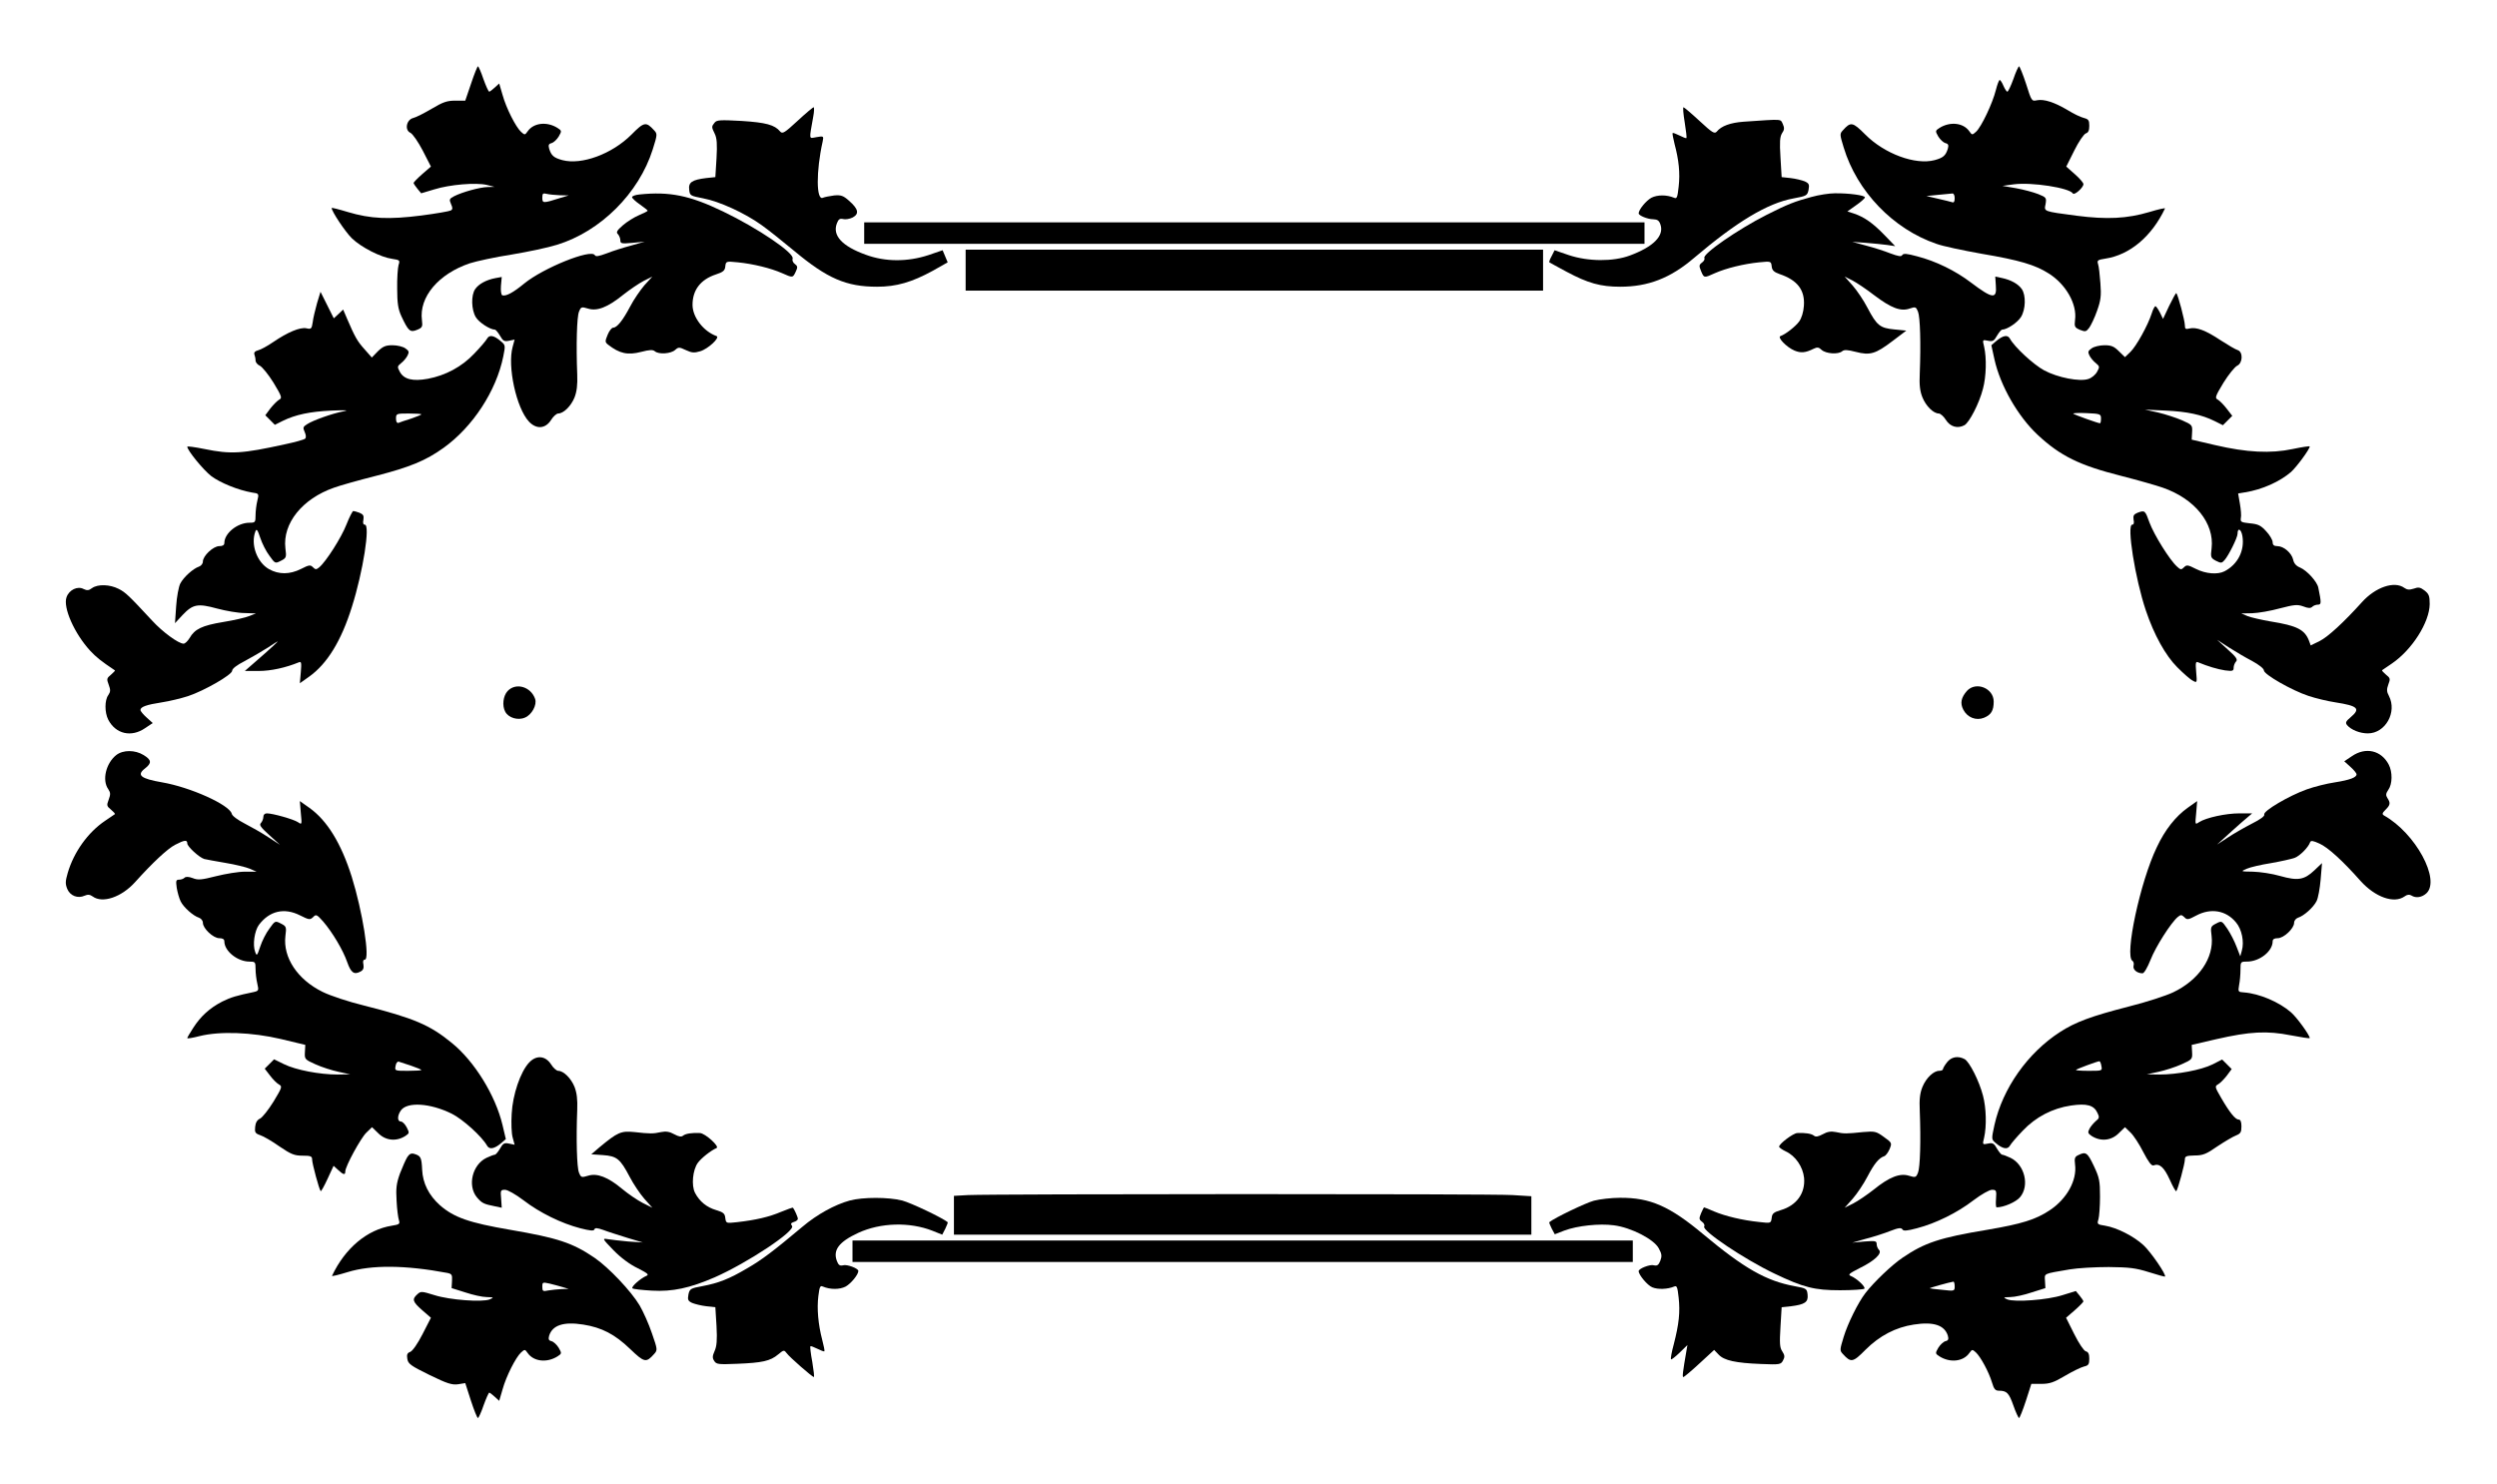
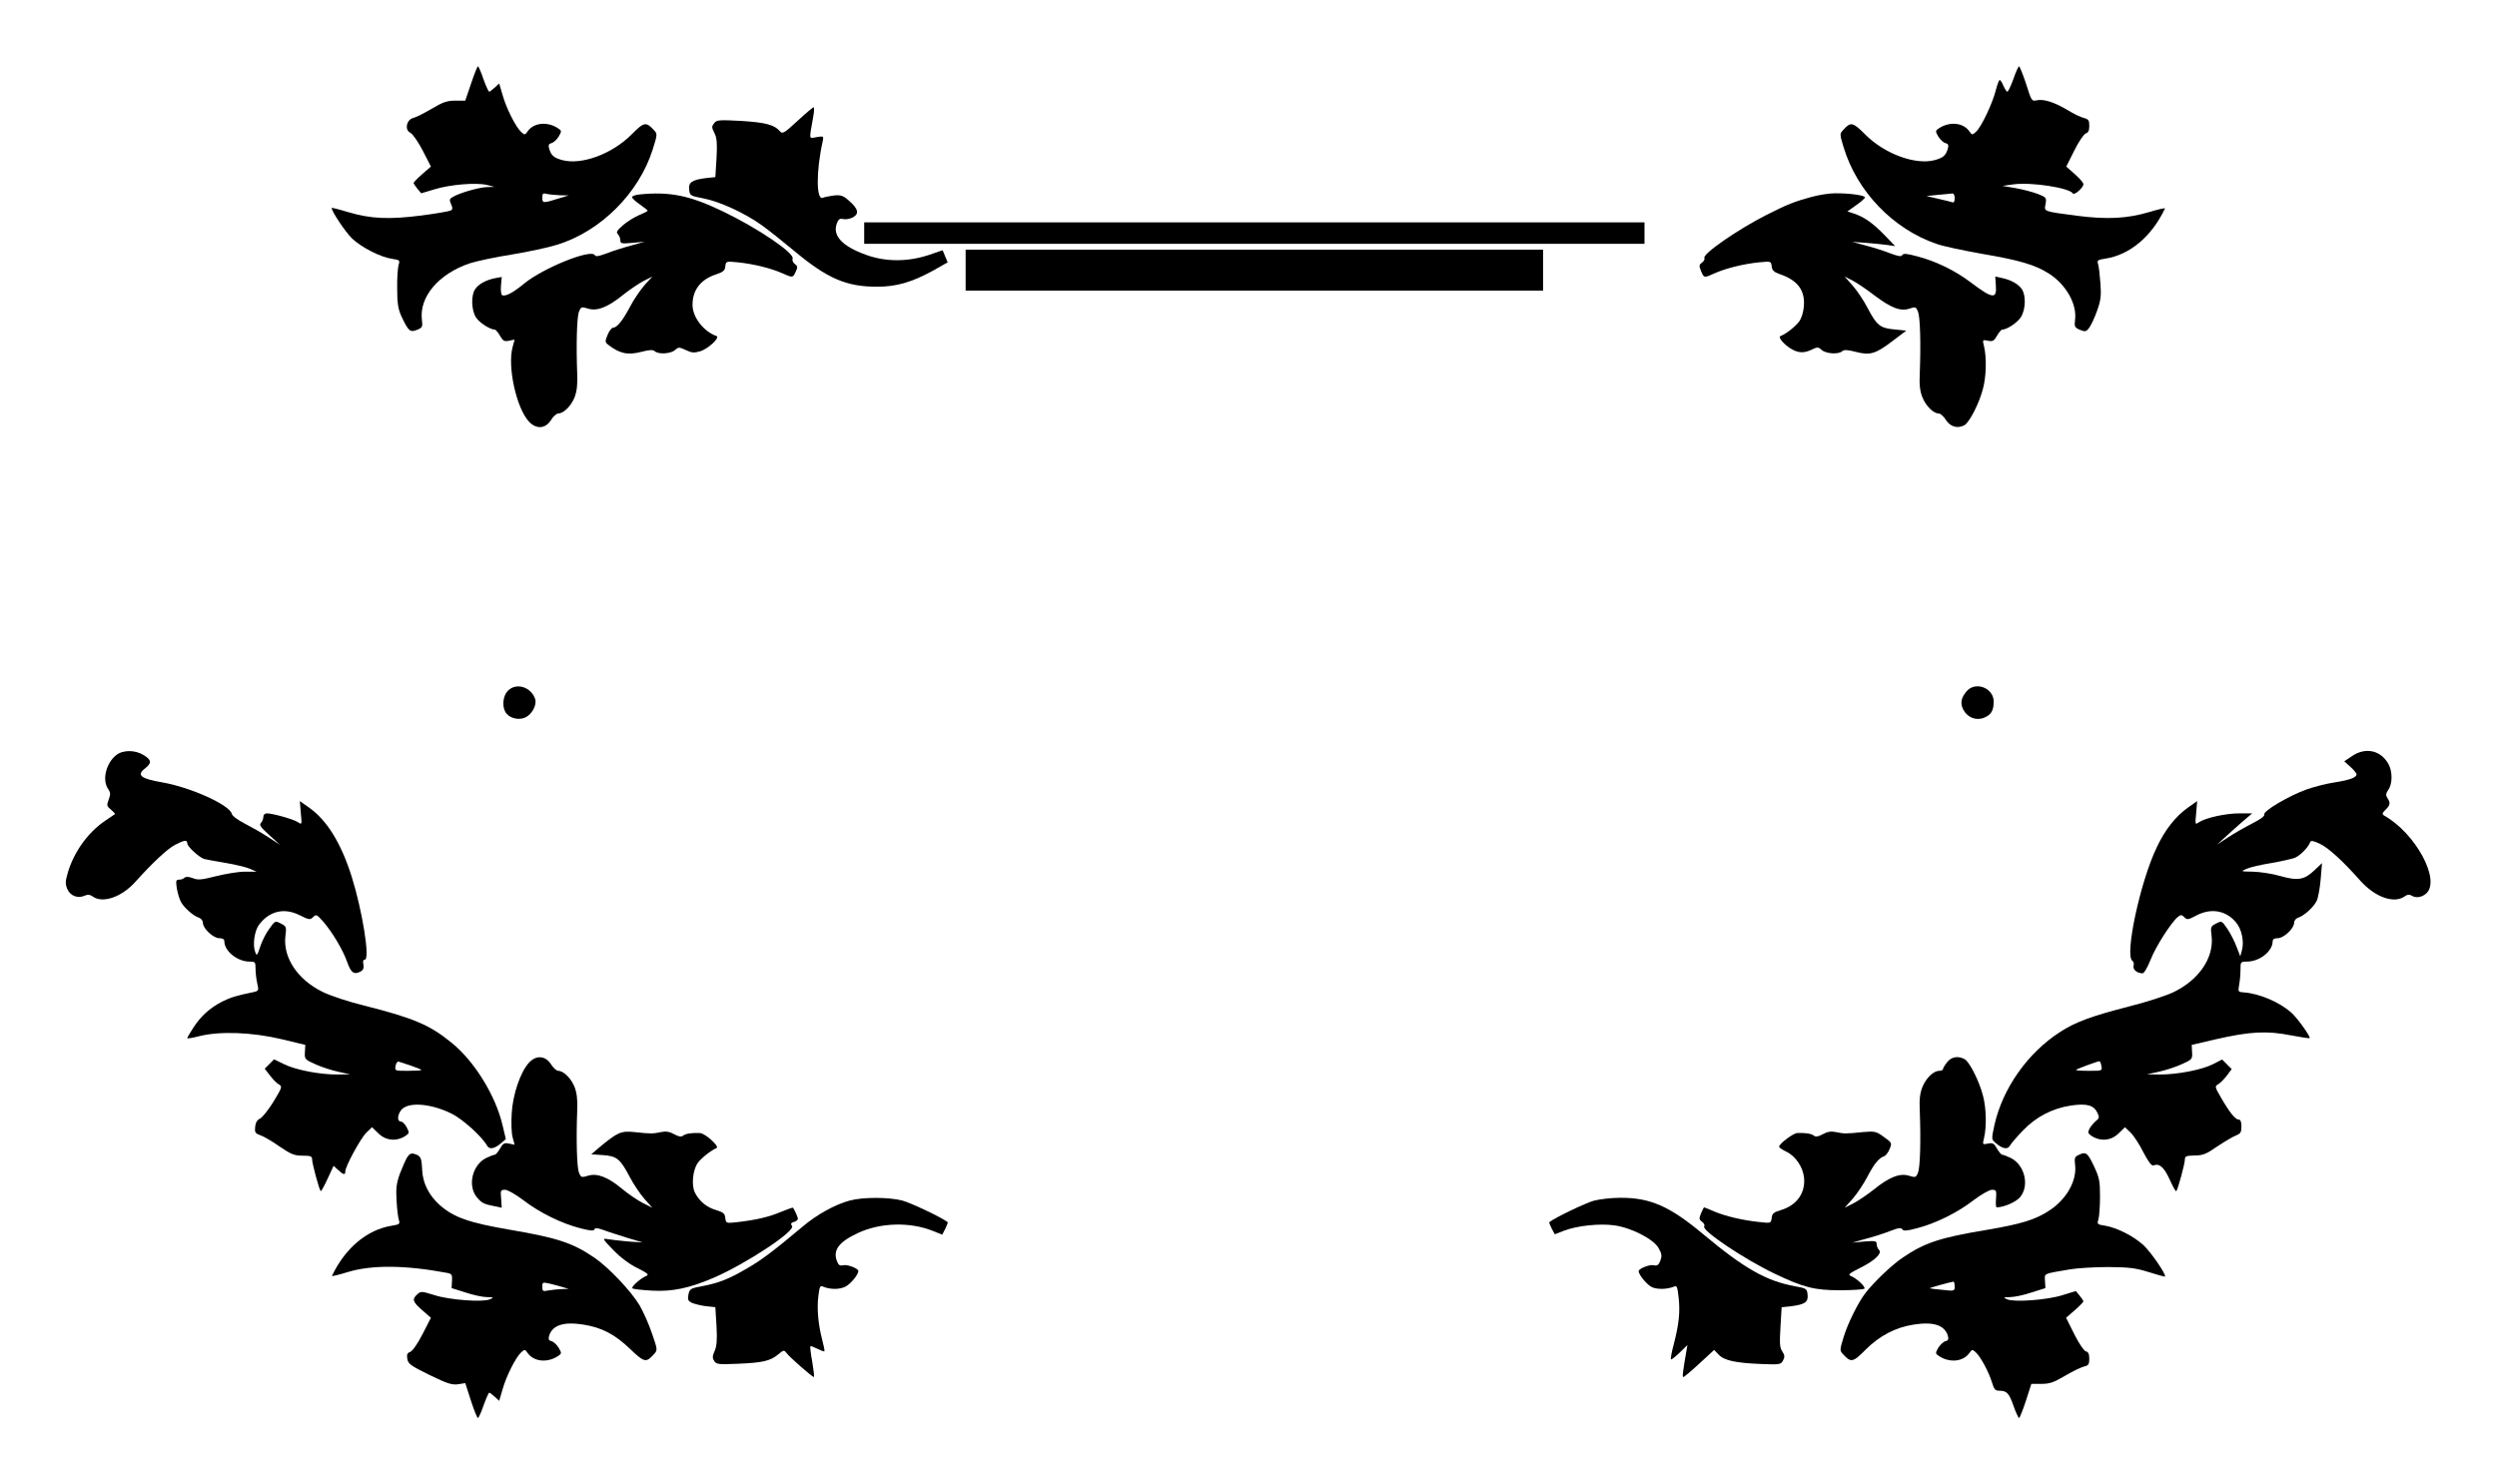
<svg xmlns="http://www.w3.org/2000/svg" version="1.0" width="1280pt" height="761pt" viewBox="0 0 1280 761" preserveAspectRatio="xMidYMid meet">
  <g transform="translate(0,761) scale(0.1,-0.1)" fill="#000000" stroke="none">
    <path d="M2415 7182 l-30 -88 -51 0 c-42 0 -63 -7 -120 -41 -39 -23 -82 -45 -96 -48 -35 -9 -45 -62 -14 -76 12 -6 40 -47 63 -91 l42 -82 -45 -39 c-24 -21 -44 -42 -44 -45 1 -4 9 -17 20 -30 l19 -23 67 20 c80 25 214 36 269 23 l40 -10 -36 -1 c-40 -1 -130 -26 -171 -47 -25 -13 -26 -17 -16 -40 9 -20 9 -27 -1 -33 -7 -4 -75 -16 -152 -26 -166 -21 -259 -17 -376 18 -46 14 -83 23 -83 21 0 -18 71 -124 104 -156 49 -47 148 -97 206 -105 39 -6 41 -7 33 -32 -4 -14 -8 -69 -7 -121 0 -74 5 -105 21 -140 36 -77 45 -86 81 -71 27 11 29 16 25 49 -16 119 85 238 245 292 34 11 131 32 215 45 84 14 188 36 232 50 223 68 420 264 491 489 24 76 24 80 7 98 -41 45 -51 44 -116 -22 -100 -100 -256 -157 -354 -131 -44 12 -57 23 -68 59 -5 18 -2 25 12 28 11 3 27 18 37 34 16 28 16 30 -6 44 -54 34 -122 27 -153 -17 -14 -20 -15 -20 -34 -3 -27 25 -76 121 -95 190 l-17 58 -23 -21 c-12 -11 -25 -21 -28 -21 -4 0 -17 29 -30 65 -12 36 -25 65 -28 65 -3 0 -19 -40 -35 -88z m455 -573 l45 -1 -40 -12 c-91 -29 -95 -29 -95 0 0 22 3 25 23 20 12 -3 42 -6 67 -7z" />
    <path d="M10321 7205 c-13 -36 -27 -65 -31 -65 -4 0 -13 14 -20 30 -7 17 -16 30 -19 30 -4 0 -13 -24 -20 -52 -17 -68 -74 -188 -101 -213 -20 -18 -21 -18 -35 2 -31 44 -99 51 -153 17 -22 -14 -22 -16 -6 -44 10 -16 26 -31 37 -34 14 -3 17 -10 12 -28 -11 -36 -24 -47 -68 -59 -98 -26 -257 32 -356 132 -64 64 -74 66 -114 21 -17 -18 -16 -22 4 -88 68 -225 253 -418 475 -494 32 -12 137 -34 232 -51 195 -33 275 -57 344 -101 89 -56 146 -158 135 -238 -4 -35 -2 -39 25 -51 28 -11 32 -10 48 11 9 13 28 52 40 87 19 53 22 77 17 141 -3 42 -8 87 -12 98 -6 19 -2 22 37 28 126 19 238 114 306 257 2 4 -34 -4 -80 -18 -115 -34 -217 -39 -373 -19 -173 23 -167 21 -159 60 5 32 4 34 -38 51 -23 9 -74 23 -113 30 l-70 12 58 8 c91 12 286 -18 303 -47 7 -11 54 30 54 48 0 7 -20 30 -44 51 l-44 39 41 82 c22 45 49 84 59 88 13 4 18 15 18 39 0 28 -4 34 -27 40 -16 4 -53 21 -83 40 -69 41 -122 58 -158 51 -27 -6 -28 -5 -56 84 -16 49 -33 90 -36 90 -3 0 -17 -29 -29 -65z m-301 -611 c0 -17 -4 -24 -12 -21 -7 2 -40 11 -73 18 l-60 14 60 6 c33 3 66 6 73 7 7 1 12 -9 12 -24z" />
    <path d="M4088 6990 c-66 -61 -77 -68 -89 -54 -28 34 -73 46 -198 54 -110 6 -127 5 -138 -9 -16 -20 -16 -22 1 -57 11 -22 13 -54 9 -125 l-6 -97 -48 -5 c-72 -9 -91 -22 -86 -60 3 -30 6 -31 72 -44 81 -15 213 -75 299 -137 34 -24 109 -84 168 -133 169 -141 266 -183 424 -183 99 0 178 23 286 82 l76 43 -13 31 -13 31 -73 -25 c-107 -35 -221 -35 -321 2 -122 44 -172 99 -148 161 8 21 15 26 32 22 11 -3 33 0 49 8 35 19 29 44 -19 86 -29 26 -41 30 -76 27 -22 -3 -49 -8 -58 -12 -34 -15 -35 136 -1 288 6 29 5 29 -31 23 -41 -7 -39 -19 -17 106 5 26 5 47 2 47 -4 0 -41 -31 -83 -70z" />
-     <path d="M8636 6983 c7 -43 11 -79 9 -81 -2 -2 -17 4 -35 13 -18 9 -34 15 -36 13 -2 -2 3 -27 10 -56 22 -83 29 -149 21 -219 -6 -55 -9 -63 -23 -57 -38 16 -86 16 -117 0 -27 -15 -65 -61 -65 -80 0 -11 46 -30 74 -30 23 -1 31 -7 38 -28 19 -57 -36 -113 -157 -158 -86 -32 -214 -31 -313 2 l-73 25 -15 -30 c-9 -16 -14 -30 -12 -32 2 -1 41 -23 88 -48 110 -59 175 -77 275 -77 144 0 257 44 377 146 220 187 379 283 513 307 66 12 70 15 76 44 5 27 2 33 -19 43 -15 6 -47 14 -73 17 l-46 5 -6 101 c-5 80 -3 106 8 124 12 17 13 27 4 47 -13 27 4 26 -201 12 -68 -5 -114 -22 -137 -50 -12 -14 -23 -7 -89 54 -42 39 -79 70 -82 70 -4 0 -1 -35 6 -77z" />
    <path d="M3278 6613 c-21 -2 -38 -8 -38 -14 0 -5 18 -22 40 -37 21 -15 39 -29 40 -32 0 -3 -20 -13 -44 -23 -24 -10 -61 -33 -83 -52 -31 -27 -36 -36 -25 -46 6 -7 12 -21 12 -31 0 -17 6 -18 63 -13 l62 6 -70 -20 c-38 -10 -95 -28 -125 -40 -41 -15 -56 -18 -61 -9 -20 33 -264 -66 -361 -145 -57 -47 -94 -67 -113 -61 -6 2 -9 24 -7 49 l4 45 -33 -6 c-47 -9 -85 -30 -103 -56 -22 -31 -20 -106 3 -144 16 -27 73 -64 98 -64 4 0 16 -14 26 -31 15 -27 22 -31 46 -26 l29 6 -10 -37 c-28 -100 19 -314 83 -383 38 -41 85 -38 114 8 11 18 27 32 36 33 28 0 66 38 84 82 12 31 16 65 14 118 -6 151 -2 296 9 322 10 25 13 26 46 16 47 -15 102 7 181 71 33 26 80 58 105 71 l44 22 -41 -45 c-22 -26 -55 -74 -73 -109 -37 -70 -67 -108 -87 -108 -7 0 -20 -16 -28 -36 -14 -34 -14 -38 2 -51 59 -46 101 -55 170 -37 43 11 59 12 70 3 20 -17 82 -13 104 7 17 15 21 15 55 -1 30 -14 43 -15 73 -6 41 12 104 71 84 78 -67 24 -123 97 -123 160 0 76 41 130 120 156 37 12 46 20 48 41 3 27 4 27 65 21 79 -8 168 -30 225 -55 56 -25 56 -25 71 7 11 23 10 29 -5 40 -9 6 -14 19 -11 27 11 28 -178 156 -357 242 -170 82 -274 103 -428 87z" />
    <path d="M9285 6600 c-82 -22 -122 -37 -230 -92 -146 -74 -330 -201 -318 -221 3 -5 -2 -16 -12 -23 -16 -12 -16 -17 -5 -44 15 -36 15 -36 72 -10 57 25 146 47 225 55 61 6 62 6 65 -21 2 -20 12 -29 40 -39 92 -31 131 -82 125 -163 -2 -32 -12 -63 -24 -80 -19 -26 -70 -66 -96 -75 -18 -6 31 -57 71 -74 33 -14 57 -12 99 9 18 9 27 8 41 -6 23 -20 85 -24 105 -7 11 9 27 8 70 -3 73 -19 101 -11 189 56 l70 53 -61 6 c-74 7 -90 20 -138 111 -19 37 -54 89 -76 114 l-41 46 40 -20 c21 -11 72 -45 112 -76 86 -65 135 -84 181 -68 30 10 33 9 43 -16 11 -27 15 -163 9 -317 -3 -59 1 -91 14 -123 18 -44 56 -82 84 -82 9 -1 25 -15 36 -33 22 -35 60 -46 95 -27 25 14 76 112 95 187 17 63 19 158 6 215 -9 37 -9 37 20 31 24 -5 31 -1 46 26 10 17 22 31 26 31 25 0 79 36 97 65 24 39 26 111 4 143 -18 26 -55 47 -103 57 l-33 7 3 -46 c6 -71 -17 -68 -127 15 -80 61 -180 110 -277 135 -52 14 -70 16 -76 6 -5 -9 -20 -6 -61 9 -30 12 -86 30 -125 40 l-70 19 70 -5 c39 -3 88 -8 110 -11 l40 -6 -55 57 c-59 61 -103 92 -156 110 l-34 11 45 32 c25 17 45 36 45 40 0 11 -84 22 -155 21 -27 0 -81 -8 -120 -19z" />
    <path d="M4430 6415 l0 -55 2000 0 2000 0 0 55 0 55 -2000 0 -2000 0 0 -55z" />
    <path d="M4950 6225 l0 -105 1480 0 1480 0 0 105 0 105 -1480 0 -1480 0 0 -105z" />
-     <path d="M1625 6055 c-9 -33 -20 -77 -22 -97 -5 -34 -8 -37 -33 -31 -33 6 -95 -20 -170 -71 -29 -20 -64 -39 -77 -42 -16 -4 -22 -11 -19 -21 3 -8 6 -22 6 -31 0 -10 10 -22 22 -27 12 -6 44 -45 70 -87 43 -71 45 -79 29 -87 -10 -6 -30 -26 -45 -45 l-26 -35 24 -24 25 -25 40 20 c65 32 140 48 251 53 75 3 92 2 60 -4 -57 -11 -156 -46 -186 -66 -21 -13 -22 -18 -12 -40 7 -16 8 -29 2 -34 -5 -5 -52 -18 -104 -29 -219 -48 -276 -52 -412 -24 -49 10 -88 15 -88 12 0 -19 82 -119 123 -151 47 -35 139 -72 208 -84 37 -5 37 -6 28 -43 -5 -20 -9 -54 -9 -74 0 -36 -2 -38 -31 -38 -62 0 -129 -54 -129 -104 0 -11 -9 -16 -26 -16 -31 0 -84 -50 -84 -79 0 -11 -9 -22 -20 -26 -30 -10 -79 -54 -96 -87 -8 -16 -18 -68 -21 -116 l-6 -87 39 42 c53 56 78 60 177 33 45 -12 108 -23 140 -23 l59 -2 -33 -13 c-19 -8 -79 -22 -135 -31 -108 -18 -146 -36 -172 -82 -10 -16 -23 -29 -31 -29 -26 0 -108 60 -161 118 -119 128 -136 145 -172 163 -45 23 -106 25 -136 4 -17 -13 -26 -13 -43 -5 -31 17 -75 -4 -88 -42 -19 -53 41 -187 121 -274 32 -34 54 -52 127 -101 2 -1 -7 -11 -20 -22 -22 -18 -23 -22 -12 -51 10 -27 10 -36 -2 -54 -19 -26 -19 -89 0 -126 38 -73 118 -92 189 -43 l39 26 -31 28 c-18 16 -32 33 -32 39 0 16 31 27 109 39 40 6 101 21 135 32 84 28 226 110 226 130 0 11 24 29 63 49 34 18 89 50 122 71 59 39 59 39 25 7 -19 -18 -60 -54 -90 -80 l-55 -48 72 0 c62 0 138 17 204 44 14 6 15 -1 11 -50 l-5 -57 48 34 c92 66 164 182 219 358 57 180 95 421 66 421 -8 0 -11 9 -7 26 3 20 -1 27 -20 35 -13 5 -28 9 -32 9 -4 0 -20 -31 -35 -69 -26 -67 -105 -191 -140 -220 -15 -12 -19 -12 -32 1 -13 13 -20 12 -61 -9 -58 -29 -114 -29 -164 -1 -62 35 -95 127 -70 193 6 16 11 10 25 -32 9 -28 30 -70 47 -92 29 -41 30 -41 59 -26 28 14 29 18 23 64 -15 127 86 254 250 311 30 11 126 38 213 60 175 45 256 78 348 144 149 107 270 291 306 469 11 55 11 58 -12 77 -36 31 -59 35 -71 14 -6 -11 -35 -45 -66 -77 -63 -67 -147 -112 -238 -129 -77 -14 -122 -3 -143 35 -14 26 -14 29 6 45 12 9 27 27 33 39 9 18 8 24 -11 37 -12 9 -42 16 -66 16 -35 0 -49 -6 -75 -31 l-31 -32 -37 42 c-37 41 -49 62 -89 155 l-21 49 -24 -23 -24 -22 -34 68 -34 68 -18 -59z m535 -569 c0 -3 -24 -12 -52 -22 -29 -9 -59 -19 -65 -22 -8 -2 -13 5 -13 22 0 25 2 26 65 26 36 0 65 -2 65 -4z" />
-     <path d="M11120 6043 l-32 -68 -16 33 c-9 17 -19 32 -23 32 -4 0 -13 -17 -19 -37 -20 -62 -79 -168 -109 -197 l-28 -27 -31 30 c-25 25 -39 31 -74 31 -24 0 -54 -7 -66 -16 -19 -13 -20 -19 -11 -37 6 -12 21 -30 33 -39 19 -16 20 -19 6 -44 -8 -15 -28 -32 -45 -37 -44 -15 -157 7 -226 44 -54 29 -152 119 -176 163 -12 21 -35 17 -72 -14 l-23 -20 16 -73 c30 -135 121 -293 222 -387 116 -108 214 -156 428 -210 86 -22 181 -49 212 -60 165 -57 266 -183 251 -311 -6 -46 -4 -50 22 -64 26 -13 30 -13 44 3 21 23 67 116 67 135 0 34 19 25 25 -12 12 -74 -24 -145 -92 -180 -35 -18 -96 -13 -146 12 -41 21 -48 22 -61 9 -14 -14 -18 -14 -36 3 -38 34 -118 163 -141 225 -23 64 -24 65 -62 51 -19 -8 -23 -15 -20 -35 4 -17 1 -26 -7 -26 -29 0 15 -277 70 -440 42 -125 101 -231 161 -291 32 -32 67 -63 80 -69 21 -12 22 -11 17 44 -4 49 -3 56 11 50 48 -20 98 -35 137 -41 39 -5 44 -3 44 14 0 10 6 25 12 31 10 10 2 23 -42 62 l-55 50 60 -39 c33 -21 87 -53 120 -70 35 -19 60 -39 60 -48 0 -21 144 -103 229 -131 36 -12 98 -27 138 -33 115 -18 130 -32 78 -76 -25 -21 -28 -28 -19 -40 21 -25 66 -43 107 -43 90 0 151 109 108 192 -12 22 -12 34 -3 59 11 28 10 33 -12 50 -13 11 -22 21 -20 23 2 1 25 17 50 34 103 70 193 211 194 305 0 42 -4 52 -27 70 -21 16 -31 18 -55 9 -22 -7 -34 -6 -48 4 -51 37 -148 4 -218 -74 -92 -102 -174 -178 -217 -199 l-45 -22 -8 22 c-22 59 -61 79 -198 101 -46 8 -99 20 -117 27 l-33 14 56 1 c31 1 95 12 142 25 74 19 89 21 120 10 25 -10 38 -10 46 -2 6 6 19 11 29 11 18 0 18 9 2 87 -6 31 -58 88 -93 103 -20 8 -32 21 -36 41 -8 34 -48 69 -81 69 -17 0 -24 6 -24 20 0 11 -15 37 -33 56 -28 31 -42 37 -84 41 -45 5 -49 7 -46 27 3 12 0 45 -5 74 l-9 52 36 6 c88 14 178 55 235 104 29 26 96 117 96 131 0 3 -39 -3 -87 -13 -113 -24 -235 -18 -398 20 l-120 28 2 37 c2 37 1 39 -51 62 -30 13 -85 31 -123 40 l-68 15 105 -5 c113 -5 186 -21 253 -54 l42 -21 24 24 24 24 -28 36 c-16 21 -36 41 -46 47 -16 8 -14 16 29 87 26 42 58 81 70 87 29 13 31 71 3 80 -11 3 -50 26 -87 50 -78 52 -125 69 -160 61 -20 -5 -24 -3 -24 16 0 23 -35 157 -44 165 -2 2 -18 -27 -36 -64z m-350 -579 c0 -13 -2 -24 -5 -24 -10 0 -130 43 -137 49 -4 3 26 5 67 3 72 -3 75 -5 75 -28z" />
    <path d="M2602 4067 c-23 -25 -29 -75 -12 -106 16 -31 65 -46 101 -30 35 14 63 66 52 96 -22 63 -99 85 -141 40z" />
    <path d="M10083 4068 c-30 -34 -36 -63 -19 -96 21 -41 66 -58 106 -42 37 15 50 37 50 83 0 69 -91 105 -137 55z" />
    <path d="M596 3739 c-53 -42 -74 -129 -41 -175 12 -18 12 -27 2 -54 -11 -29 -10 -33 12 -51 13 -11 22 -21 20 -23 -2 -1 -25 -17 -50 -34 -88 -59 -161 -161 -192 -268 -12 -42 -13 -55 -2 -82 15 -35 54 -50 89 -34 16 7 27 6 41 -4 50 -37 148 -4 218 74 90 100 166 171 205 191 48 25 62 26 62 7 0 -16 61 -72 87 -80 10 -2 59 -12 109 -20 49 -8 106 -22 125 -30 l34 -15 -60 0 c-33 0 -99 -11 -147 -23 -75 -19 -93 -21 -120 -10 -21 8 -36 8 -42 2 -6 -6 -18 -10 -28 -10 -16 0 -17 -6 -12 -42 4 -24 13 -55 20 -69 15 -31 65 -75 94 -84 11 -4 20 -15 20 -26 0 -29 53 -79 84 -79 17 0 26 -5 26 -16 0 -50 67 -104 129 -104 29 0 31 -2 31 -37 0 -21 4 -55 9 -76 8 -35 7 -37 -18 -43 -87 -18 -118 -27 -162 -49 -64 -33 -110 -75 -148 -134 -17 -26 -31 -50 -31 -53 0 -4 28 1 63 10 104 26 268 20 417 -15 l125 -30 -2 -37 c-2 -36 -1 -38 55 -63 31 -14 84 -31 117 -38 l60 -13 -65 -1 c-91 0 -213 23 -274 53 l-51 25 -24 -24 -24 -24 27 -35 c15 -20 35 -40 46 -46 18 -10 16 -15 -28 -88 -26 -42 -57 -81 -69 -87 -14 -6 -23 -20 -25 -42 -3 -28 0 -34 26 -43 16 -5 61 -31 99 -58 59 -40 76 -47 118 -47 42 0 49 -3 49 -20 0 -20 36 -154 44 -162 2 -2 18 26 35 63 l31 67 23 -21 c27 -25 37 -28 37 -8 0 26 79 171 108 199 l29 28 31 -30 c38 -39 93 -45 140 -15 21 14 21 16 7 44 -9 17 -22 30 -30 30 -19 0 -19 30 0 57 32 45 150 38 261 -17 56 -28 154 -116 181 -164 12 -21 38 -16 73 14 l23 20 -17 72 c-36 152 -144 327 -260 421 -112 92 -194 127 -451 192 -78 19 -172 50 -212 70 -128 63 -203 176 -190 286 6 46 5 50 -23 64 -29 15 -30 15 -59 -26 -17 -22 -38 -64 -47 -92 -16 -48 -18 -50 -26 -27 -14 36 -3 108 19 138 54 72 130 90 211 49 46 -23 51 -24 67 -9 15 16 19 14 52 -23 47 -55 101 -145 123 -208 19 -54 35 -66 68 -48 14 7 18 18 15 36 -4 16 -1 25 7 25 28 0 -12 249 -67 425 -54 171 -126 289 -218 354 l-48 34 5 -61 c6 -61 6 -61 -15 -47 -23 15 -129 45 -159 45 -11 0 -18 -7 -18 -18 0 -10 -6 -24 -12 -31 -11 -10 -2 -22 42 -62 l55 -50 -60 39 c-33 22 -88 53 -121 70 -35 18 -64 39 -66 50 -12 46 -212 136 -357 161 -110 19 -132 37 -88 71 36 28 34 44 -7 69 -44 27 -105 27 -140 0z m1512 -1593 c28 -10 52 -19 52 -22 0 -2 -31 -4 -69 -4 -68 0 -68 0 -63 26 2 14 10 23 16 21 6 -2 35 -12 64 -21z" />
    <path d="M12056 3733 l-39 -26 31 -28 c18 -16 32 -33 32 -39 0 -16 -35 -29 -111 -41 -41 -6 -105 -22 -144 -36 -90 -32 -225 -111 -218 -129 3 -8 -20 -25 -64 -47 -37 -19 -93 -51 -123 -71 l-55 -36 35 32 c19 18 60 54 90 81 l55 47 -66 0 c-69 0 -170 -22 -206 -45 -21 -14 -21 -14 -15 47 l5 61 -48 -34 c-62 -44 -117 -113 -159 -203 -85 -176 -166 -556 -125 -582 6 -3 9 -15 6 -25 -5 -20 18 -39 46 -39 8 0 25 29 41 69 26 67 105 191 140 220 15 12 19 12 33 -1 14 -15 20 -14 61 8 75 40 153 27 204 -35 30 -35 43 -100 30 -145 l-8 -29 -19 49 c-10 27 -31 68 -47 92 -29 42 -29 42 -58 27 -28 -14 -29 -18 -23 -64 13 -111 -65 -226 -198 -289 -36 -17 -137 -50 -225 -72 -195 -50 -275 -80 -354 -131 -166 -107 -294 -289 -336 -476 -16 -74 -16 -74 6 -93 35 -30 61 -35 73 -14 6 11 35 45 66 77 66 70 152 115 247 129 81 12 118 2 136 -38 11 -22 9 -28 -9 -42 -11 -10 -26 -27 -32 -39 -10 -19 -8 -24 11 -37 47 -30 102 -24 140 15 l31 30 28 -27 c16 -15 46 -61 66 -101 26 -50 42 -71 52 -68 31 12 54 -9 83 -72 16 -36 31 -63 34 -60 8 8 44 141 44 162 0 17 7 20 50 21 42 0 60 7 117 47 38 25 80 50 96 56 22 9 27 16 27 46 0 24 -5 35 -14 35 -17 0 -46 35 -91 113 -31 53 -32 58 -16 67 10 5 30 25 45 44 l26 35 -24 24 -25 25 -49 -25 c-59 -29 -182 -52 -272 -52 l-65 1 60 13 c33 7 86 24 117 38 56 25 57 27 55 63 l-2 37 125 29 c174 40 262 44 383 20 53 -10 97 -17 97 -14 0 15 -66 106 -96 132 -61 53 -162 96 -241 102 -30 2 -31 3 -25 38 4 19 7 54 7 78 0 41 1 42 33 42 65 0 132 53 132 104 0 11 9 16 26 16 31 0 84 50 84 79 0 11 9 22 20 26 30 9 79 53 95 85 8 15 17 65 21 111 l7 84 -39 -37 c-52 -49 -84 -55 -176 -29 -41 12 -103 21 -139 22 -64 1 -64 1 -32 15 18 8 74 21 125 29 51 9 105 21 121 27 27 10 71 55 79 80 4 10 15 8 48 -7 43 -19 118 -87 211 -192 75 -83 171 -117 225 -79 13 10 25 11 35 5 23 -15 54 -10 77 11 74 69 -56 309 -217 399 -11 7 -10 12 8 30 24 24 26 34 9 60 -9 14 -8 23 5 42 21 29 22 91 2 129 -38 73 -118 92 -189 43z m-1284 -1588 c5 -25 5 -25 -65 -25 -39 0 -68 2 -65 5 5 5 107 43 119 44 4 1 9 -10 11 -24z" />
    <path d="M2712 2162 c-44 -47 -84 -164 -89 -262 -3 -47 -1 -102 5 -122 l10 -37 -29 6 c-24 5 -31 1 -46 -26 -10 -17 -22 -31 -26 -31 -5 0 -24 -7 -43 -16 -73 -35 -99 -143 -49 -203 26 -30 34 -34 94 -46 l33 -7 -3 46 c-4 43 -3 46 20 46 13 0 54 -23 95 -54 83 -64 194 -118 290 -143 51 -13 70 -15 73 -6 3 9 15 8 46 -3 23 -9 78 -26 122 -40 l80 -24 -75 5 c-41 4 -88 9 -105 12 -29 5 -27 2 30 -57 37 -38 84 -73 124 -92 51 -26 59 -33 45 -39 -29 -12 -80 -56 -72 -64 3 -4 48 -9 100 -12 105 -6 194 13 321 68 170 75 417 239 397 264 -8 10 -6 15 9 20 12 3 21 11 21 16 0 9 -17 47 -25 57 -2 2 -29 -8 -61 -21 -61 -26 -129 -42 -226 -53 -56 -6 -56 -6 -60 21 -2 23 -10 30 -47 41 -48 14 -85 44 -108 88 -20 38 -12 118 14 154 18 25 68 64 96 76 18 7 -58 76 -85 77 -42 2 -73 -3 -86 -13 -9 -8 -22 -6 -46 7 -23 13 -42 16 -67 11 -41 -9 -57 -9 -137 0 -69 7 -86 -1 -179 -78 l-42 -36 59 -4 c72 -5 89 -19 137 -110 19 -37 54 -89 76 -114 l41 -46 -50 25 c-27 14 -74 46 -104 71 -73 61 -129 83 -176 68 -33 -10 -36 -9 -46 16 -11 26 -15 171 -9 322 2 53 -2 87 -14 118 -18 44 -56 82 -84 82 -9 1 -25 15 -36 33 -29 45 -76 49 -113 9z" />
    <path d="M9981 2164 c-12 -15 -21 -31 -21 -35 0 -5 -8 -9 -19 -9 -29 0 -67 -36 -86 -82 -13 -32 -17 -64 -14 -123 6 -153 2 -290 -9 -317 -10 -25 -13 -26 -46 -16 -47 15 -102 -7 -181 -71 -33 -26 -80 -58 -105 -71 l-44 -22 41 46 c22 25 57 77 76 114 35 67 59 95 85 104 8 2 20 18 28 36 13 32 13 33 -29 63 -40 29 -46 30 -107 25 -85 -9 -98 -9 -139 0 -25 5 -44 2 -67 -11 -24 -13 -37 -15 -46 -7 -13 10 -44 15 -85 13 -21 -1 -93 -55 -93 -70 0 -4 15 -15 34 -24 50 -23 88 -79 94 -136 7 -78 -38 -141 -119 -165 -37 -11 -45 -18 -47 -40 -4 -28 -4 -28 -65 -21 -86 9 -173 30 -230 54 -27 12 -50 21 -52 21 -1 0 -8 -14 -15 -30 -11 -27 -11 -32 5 -44 10 -7 15 -18 11 -24 -13 -21 206 -168 359 -241 150 -72 207 -86 337 -86 64 0 120 4 125 8 8 9 -39 53 -71 66 -14 6 -5 13 46 39 76 37 118 76 100 94 -7 7 -12 20 -12 30 0 16 -7 17 -62 13 l-63 -6 70 20 c39 10 95 28 125 40 41 16 56 18 62 8 5 -9 23 -8 75 6 96 25 206 79 289 143 41 31 82 54 95 54 22 0 24 -3 21 -45 -2 -25 -1 -45 3 -45 36 0 99 27 120 52 50 59 24 167 -49 202 -19 9 -38 16 -43 16 -4 0 -16 14 -26 31 -15 27 -22 31 -46 26 -29 -6 -29 -6 -20 31 13 57 11 152 -6 215 -19 74 -69 173 -94 187 -34 18 -68 12 -90 -16z" />
    <path d="M2088 1678 c-8 -13 -25 -51 -38 -85 -18 -51 -21 -75 -17 -140 2 -43 8 -87 12 -99 6 -19 2 -22 -36 -28 -127 -20 -240 -115 -307 -257 -2 -4 34 5 80 19 123 38 297 36 510 -4 24 -5 27 -9 25 -42 l-2 -36 70 -22 c39 -13 88 -24 110 -24 37 -1 38 -2 15 -12 -38 -15 -205 -3 -283 22 -65 20 -70 21 -88 4 -28 -25 -24 -38 25 -81 l45 -39 -43 -84 c-25 -49 -51 -86 -63 -91 -15 -5 -19 -14 -15 -36 4 -25 17 -35 113 -82 92 -45 116 -52 147 -48 l37 6 29 -90 c16 -49 32 -89 36 -89 3 0 17 29 29 65 13 36 26 65 29 65 3 0 16 -10 28 -21 l23 -21 17 58 c19 69 68 165 95 190 19 17 20 17 34 -3 31 -44 99 -51 153 -17 22 14 22 16 6 44 -10 16 -26 31 -37 34 -14 3 -17 10 -12 28 17 54 74 73 175 57 95 -15 162 -50 240 -125 73 -70 82 -72 123 -26 18 20 18 23 -11 106 -16 48 -45 112 -63 143 -44 74 -159 195 -232 245 -112 76 -187 101 -432 143 -210 36 -288 63 -360 126 -57 51 -88 113 -91 182 -3 63 -7 71 -40 81 -16 5 -25 0 -36 -16z m797 -667 l30 -9 -36 -1 c-20 -1 -51 -4 -68 -7 -28 -6 -31 -4 -31 19 0 24 2 24 38 16 20 -5 51 -13 67 -18z" />
    <path d="M10654 1688 c-18 -8 -21 -16 -17 -48 11 -81 -42 -177 -130 -235 -72 -48 -144 -70 -320 -100 -242 -40 -321 -66 -434 -143 -55 -37 -148 -126 -191 -182 -37 -48 -90 -155 -111 -224 -20 -66 -21 -70 -4 -88 41 -45 51 -44 116 22 72 72 155 115 247 129 102 16 158 -3 175 -57 5 -18 2 -25 -12 -28 -11 -3 -27 -18 -37 -34 -16 -28 -16 -30 6 -44 54 -34 122 -27 153 17 14 19 15 20 33 4 25 -23 67 -101 83 -154 10 -34 17 -43 35 -43 41 0 52 -11 75 -76 12 -35 26 -64 29 -64 3 0 19 39 35 88 l28 87 51 0 c42 0 64 7 121 41 39 23 82 44 98 48 23 5 27 12 27 40 0 24 -5 35 -18 38 -10 3 -35 40 -59 88 l-42 84 45 39 c24 21 44 42 44 45 -1 4 -9 17 -20 30 l-19 23 -68 -21 c-78 -25 -245 -37 -283 -22 -23 10 -22 11 15 12 22 0 72 11 110 24 l70 22 -2 36 c-2 41 -13 36 127 60 41 7 131 12 200 12 105 -1 138 -5 205 -26 44 -14 81 -24 83 -23 9 8 -73 127 -110 161 -51 47 -137 90 -197 100 -40 6 -42 8 -34 33 4 14 8 67 8 116 0 80 -3 97 -32 158 -32 68 -41 74 -79 55z m-634 -673 c0 -24 -1 -25 -62 -18 -35 3 -64 7 -66 8 -3 2 101 31 121 34 4 1 7 -10 7 -24z" />
-     <path d="M4963 1483 l-73 -4 0 -99 0 -100 1480 0 1480 0 0 98 0 99 -97 6 c-98 7 -2653 6 -2790 0z" />
    <path d="M4356 1455 c-77 -21 -169 -72 -242 -134 -149 -125 -210 -171 -283 -213 -93 -55 -147 -76 -231 -92 -60 -11 -65 -14 -71 -43 -5 -27 -2 -33 19 -43 15 -6 47 -14 73 -17 l46 -5 6 -97 c4 -72 1 -104 -10 -128 -11 -25 -12 -35 -2 -50 11 -18 21 -19 118 -15 127 5 170 14 210 48 28 23 30 24 43 7 15 -21 132 -123 140 -123 3 0 -1 35 -8 77 -8 42 -12 78 -10 81 2 2 18 -4 36 -13 18 -9 34 -15 36 -13 2 2 -3 28 -11 58 -21 80 -28 161 -20 225 6 48 9 55 23 49 38 -16 86 -16 117 0 27 15 65 61 65 80 0 13 -58 35 -78 29 -17 -4 -24 1 -32 22 -21 56 10 98 109 144 115 53 264 57 381 11 l50 -20 16 31 c8 17 14 32 12 33 -28 23 -188 99 -233 111 -71 18 -202 18 -269 0z" />
    <path d="M8170 1454 c-41 -11 -202 -88 -228 -110 -2 -1 4 -16 12 -32 l16 -30 49 19 c67 25 179 37 254 27 88 -11 206 -72 230 -118 16 -29 17 -40 8 -64 -9 -22 -16 -27 -33 -23 -20 6 -78 -17 -78 -30 0 -19 45 -73 70 -83 29 -12 79 -10 112 4 14 6 17 -2 23 -57 8 -74 2 -134 -25 -239 -11 -40 -17 -74 -14 -77 2 -3 22 13 44 34 l40 39 -5 -29 c-19 -110 -22 -135 -16 -135 4 0 41 31 83 70 l75 69 23 -24 c28 -30 87 -43 217 -48 96 -4 102 -3 113 18 10 18 9 27 -4 47 -13 19 -14 42 -9 125 l6 101 48 5 c71 9 89 21 85 59 -3 31 -6 33 -67 44 -146 27 -258 91 -469 267 -171 143 -271 187 -425 186 -44 0 -105 -7 -135 -15z" />
-     <path d="M4370 1195 l0 -55 2000 0 2000 0 0 55 0 55 -2000 0 -2000 0 0 -55z" />
  </g>
</svg>